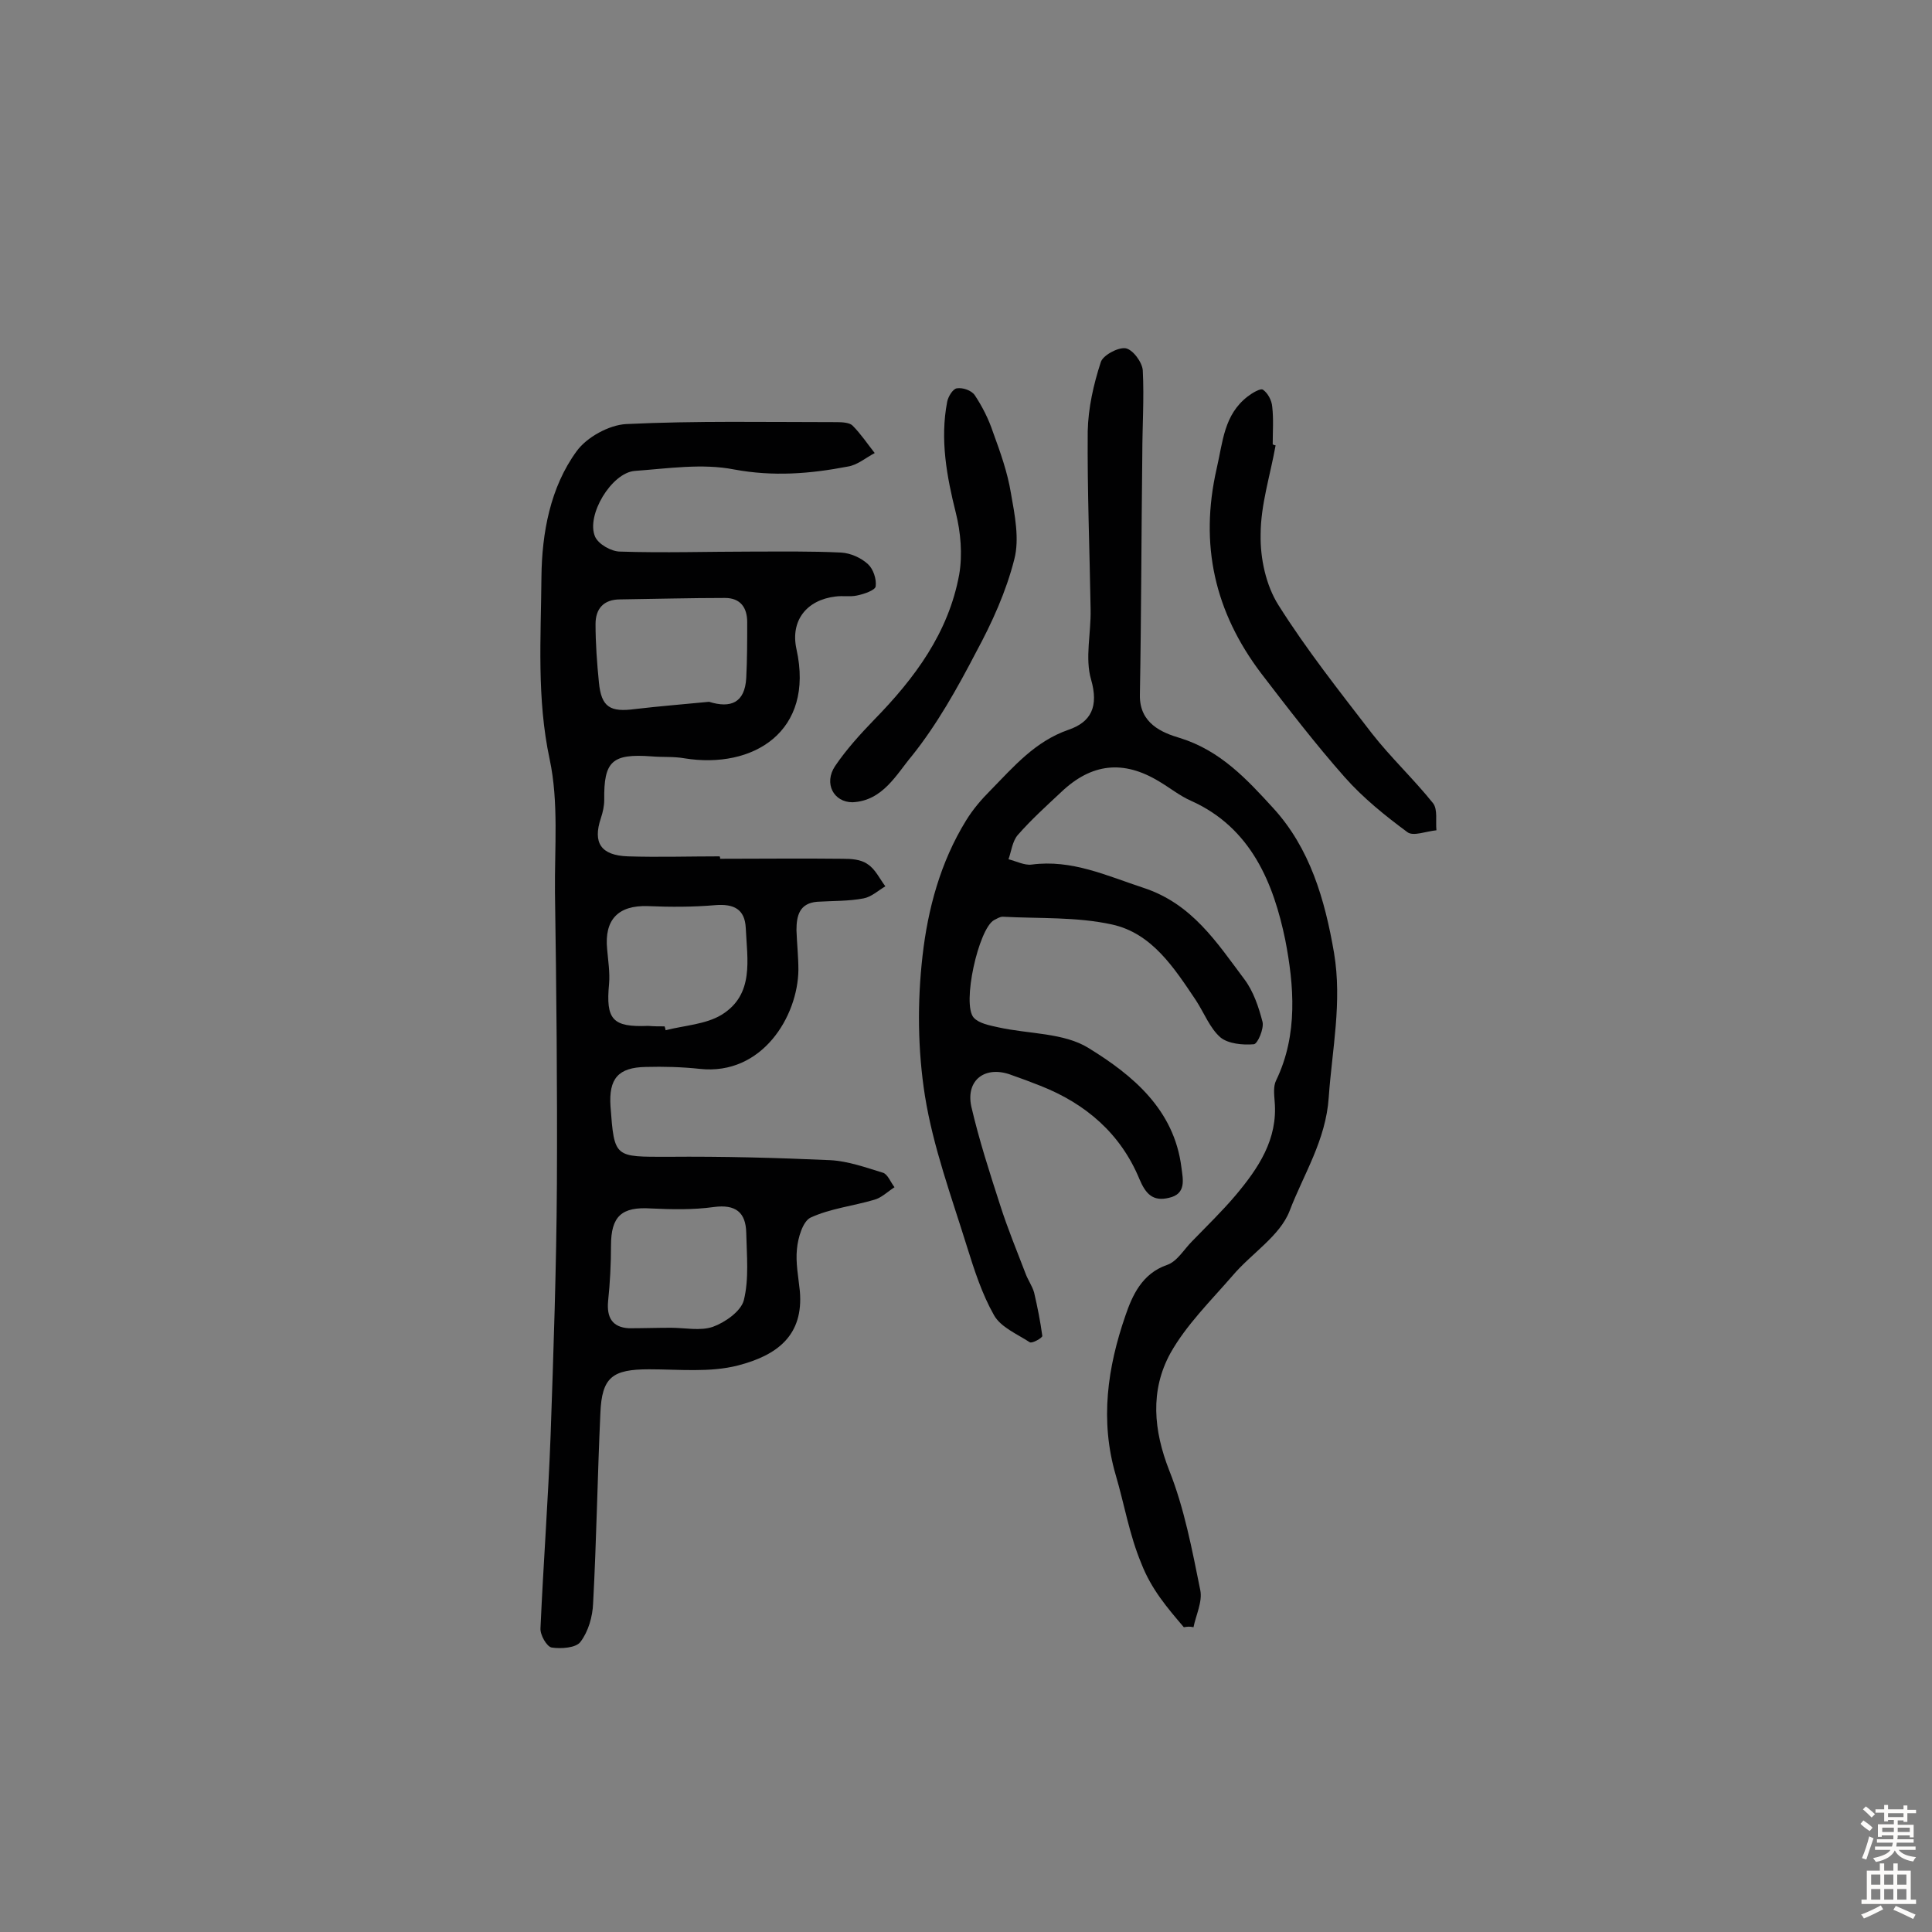
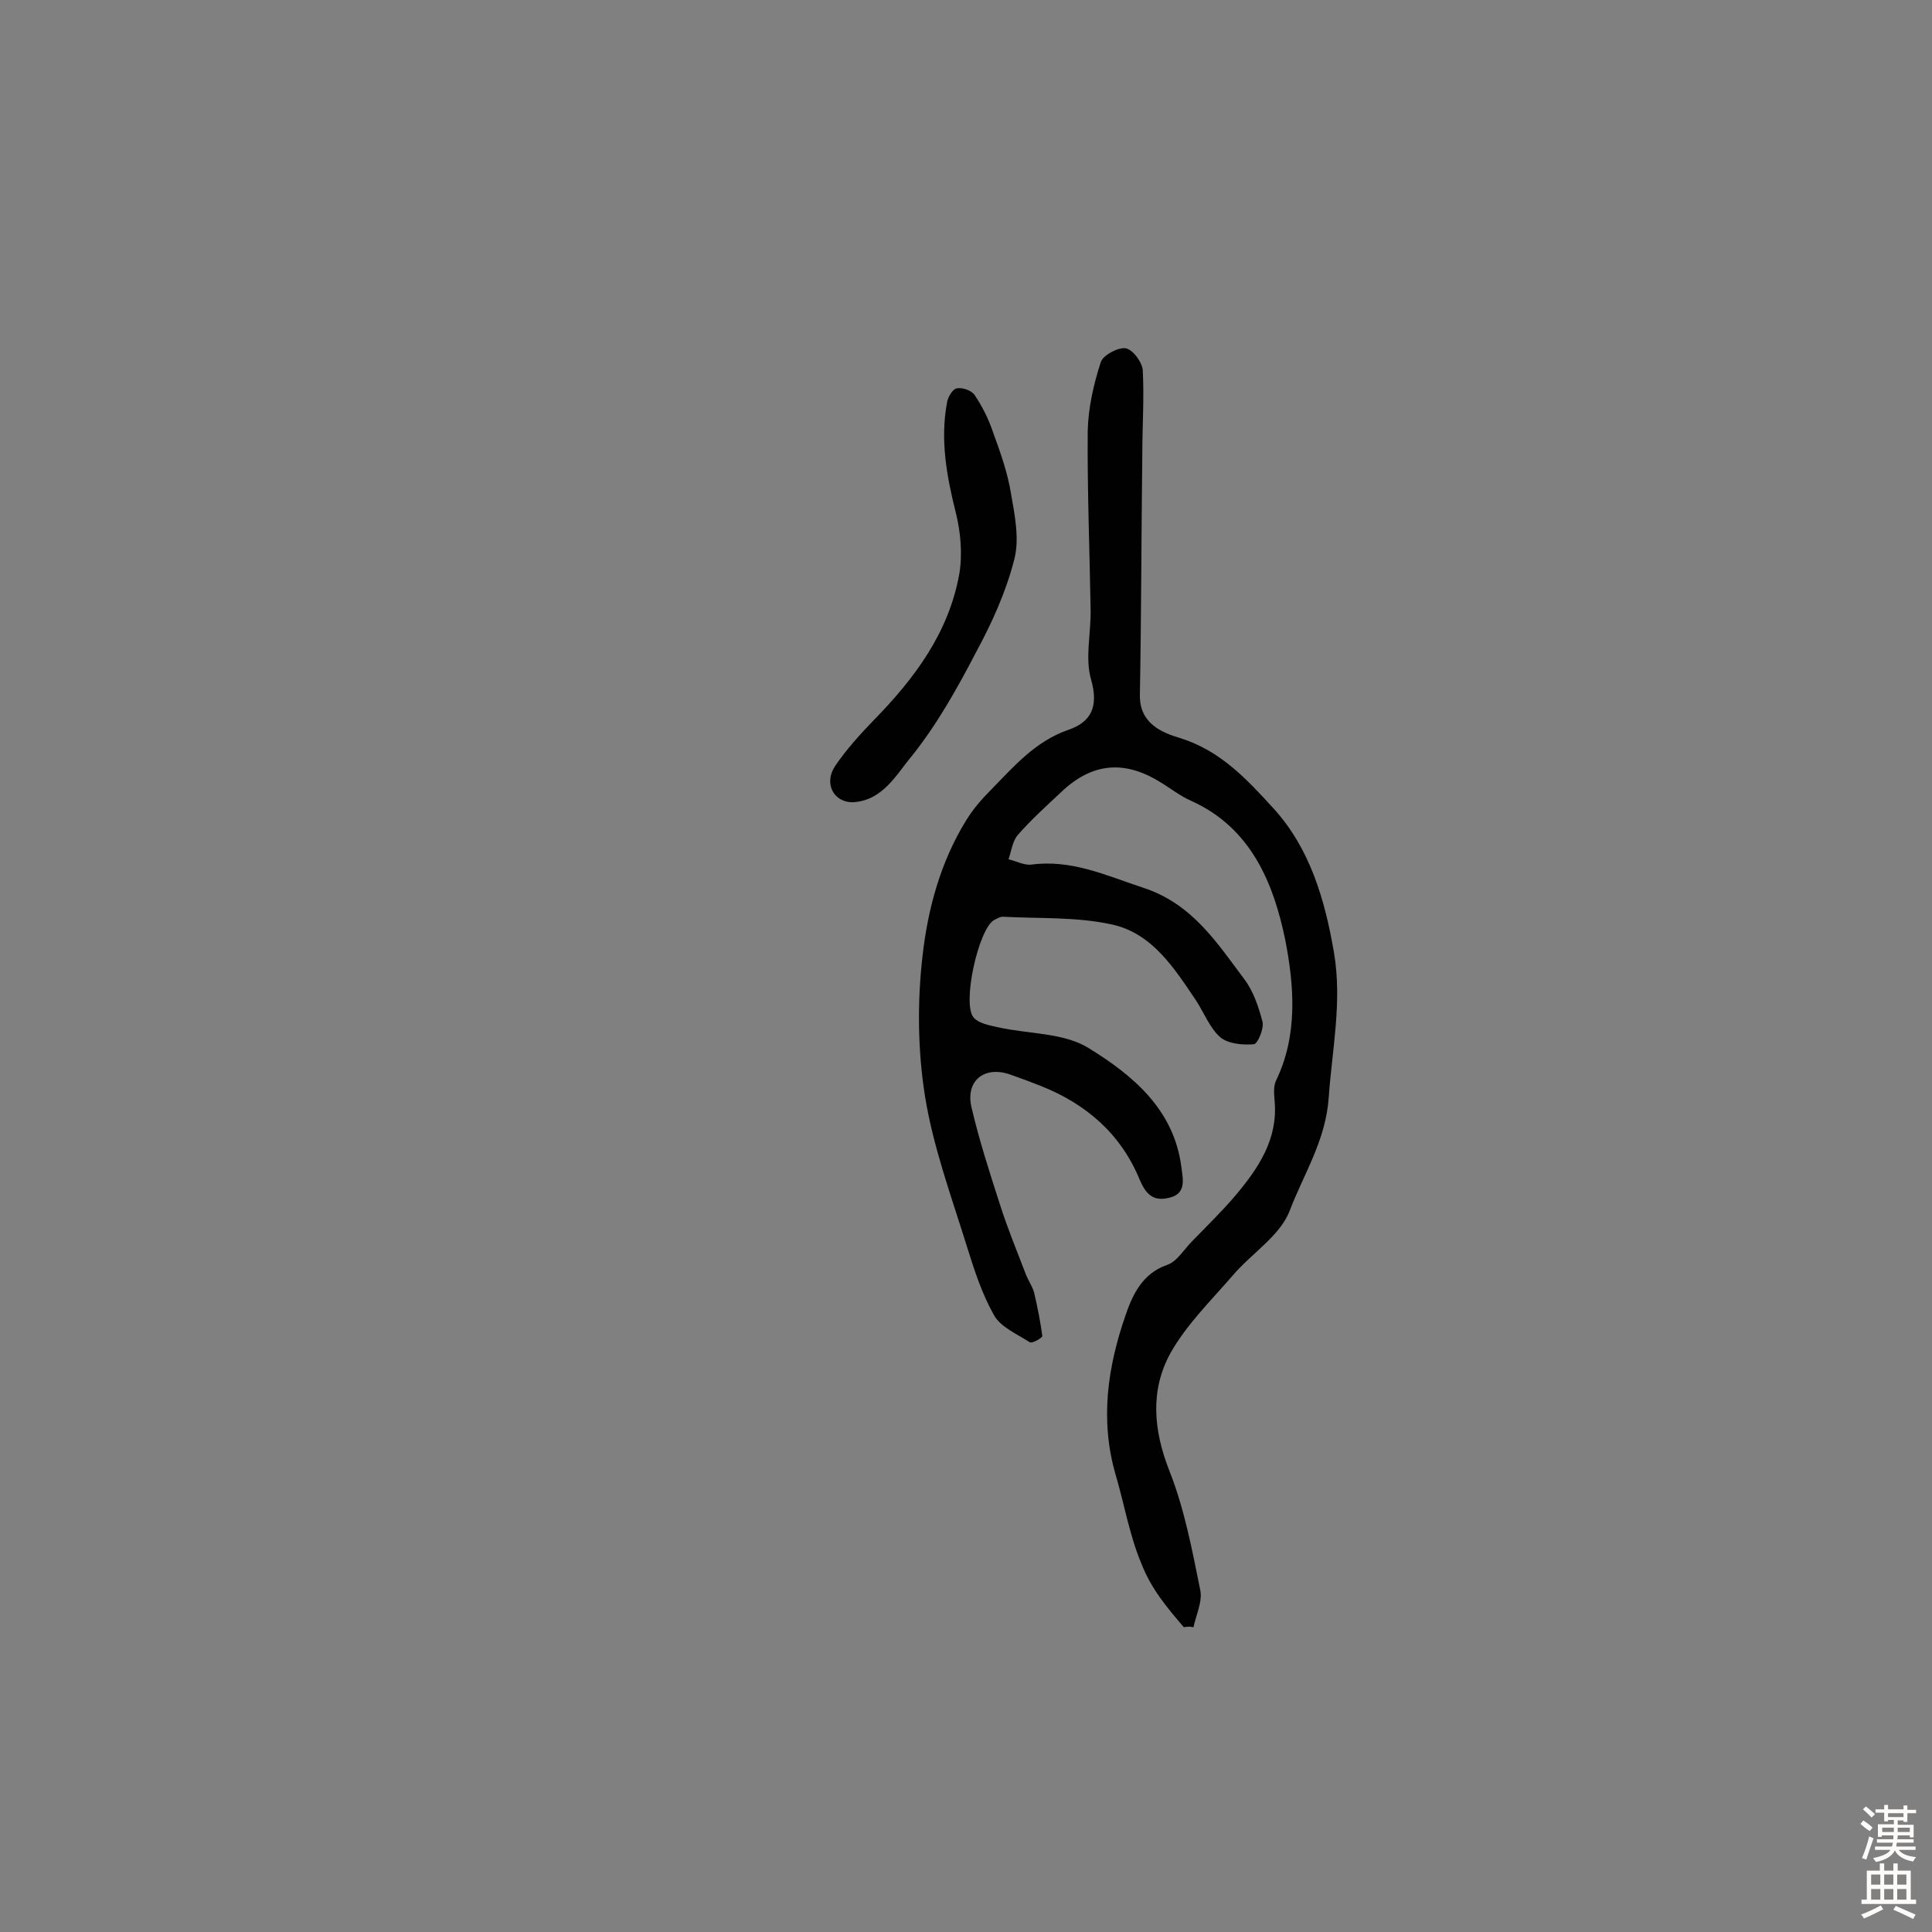
<svg xmlns="http://www.w3.org/2000/svg" enable-background="new 0 0 400 400" viewBox="0 0 400 400">
  <rect x="0" y="0" width="400" height="400" fill="#808080" stroke="none" />
  <g fill="#010102">
-     <path d="m149.1 177.8c8.4 0 16.8-.1 25.3 0 1.8 0 3.8.1 5.2 1.1 1.6 1 2.5 3 3.7 4.6-1.5.9-2.9 2.2-4.5 2.5-3.1.6-6.4.5-9.6.7-3.7.3-4.3 2.9-4.3 5.9.1 2.8.4 5.5.4 8.2-.1 9.6-7.5 21.9-20.4 20.5-3.7-.4-7.5-.5-11.2-.4-5.7.1-7.7 2.4-7.3 8.2.8 10.7.8 10.4 12 10.4 11.2-.1 22.3.2 33.5.7 3.7.2 7.3 1.5 10.9 2.6 1 .3 1.6 2 2.4 3-1.4.9-2.7 2.2-4.2 2.6-4.4 1.3-9.1 1.8-13.2 3.7-1.6.8-2.6 4.2-2.8 6.5-.3 2.8.3 5.8.6 8.7.8 9.2-4.7 13.3-12.8 15.4-5.8 1.5-12.2.8-18.4.8-7.6 0-9.8 1.6-10.1 9.1-.6 13.1-.8 26.2-1.5 39.3-.1 2.8-1 5.9-2.6 8-.9 1.3-4.1 1.5-6 1.2-1-.2-2.4-2.6-2.3-4 .6-13.4 1.6-26.7 2.1-40 .6-17.3 1.2-34.7 1.3-52 .1-20.1-.1-40.2-.4-60.3-.1-9.2.8-18.7-1.1-27.6-2.7-12.6-1.8-25.2-1.7-37.8.1-9 1.8-18.5 7.3-26 2.1-2.9 6.7-5.4 10.2-5.6 14.5-.7 29.1-.4 43.7-.4 1.1 0 2.6.1 3.2.7 1.7 1.7 3.1 3.8 4.6 5.7-1.9 1-3.6 2.5-5.6 2.8-7.8 1.5-15.4 2.1-23.5.6-6.6-1.3-13.7-.2-20.6.3-4.8.4-10.1 9.2-8.2 13.6.7 1.6 3.4 3.1 5.2 3.1 9.1.3 18.2 0 27.3 0 6.1 0 12.3-.1 18.4.2 2 .1 4.2 1.1 5.6 2.4 1.1 1 1.8 3.1 1.6 4.6-.1.8-2.4 1.6-3.9 1.9-1.4.3-2.9 0-4.4.2-6 .7-9.4 5-8.1 10.9 3.8 17.1-9 24.9-23.2 22.6-2.2-.4-4.5-.2-6.8-.4-8.2-.6-9.9 1-9.8 9 0 1.3-.3 2.6-.7 3.8-1.7 5.1 0 7.7 5.6 7.9 6.3.2 12.7 0 19 0 .1.2.1.3.1.5zm-10.2 97.1c2.9 0 6.1.7 8.7-.2 2.5-.9 5.8-3.2 6.4-5.5 1.1-4.4.6-9.3.5-14-.1-4.2-2.2-5.9-6.7-5.3-4.3.6-8.7.5-13 .3-6.1-.4-8.3 1.6-8.3 7.7 0 3.8-.2 7.7-.6 11.5-.3 3.3.8 5.4 4.3 5.6 2.9 0 5.8-.1 8.7-.1zm-1.3-62.4c.1.3.2.6.2.8 3.9-1 8.3-1.2 11.6-3.2 6.8-4.2 5.3-11.4 5-18-.2-3.9-2.5-5-6.3-4.7-4.6.4-9.3.4-14 .2-6.1-.2-9 2.8-8.4 8.9.2 2.4.6 4.8.4 7.2-.7 7.4.7 9 8.1 8.7 1.2.1 2.3.1 3.4.1zm9.2-67.2c4.5 1.4 7.4.2 7.7-4.9.2-3.9.2-7.7.2-11.6 0-3-1.4-5-4.6-5-7.2 0-14.5.2-21.7.3-3.5 0-5.1 2-5.1 5.1 0 4 .3 8.1.7 12.1.5 5.1 2.3 6.2 7.5 5.5 5.1-.6 10.2-1 15.3-1.5z" />
    <path d="m245.1 336.9c-3.4-4-6.7-7.8-8.8-13.2-2.5-6-3.5-12.2-5.3-18.3-3.3-11.3-1.7-22.3 2-33 1.4-4.1 3.4-8.7 8.6-10.5 2.1-.7 3.5-3.2 5.2-4.9 3-3.1 6.2-6.2 9-9.5 4.7-5.6 8.8-11.6 8.1-19.5-.1-1.4-.3-3.1.3-4.3 4.6-9.5 3.7-19.8 1.9-29.1-2.4-11.6-7-23.2-19.5-28.8-2.3-1-4.4-2.7-6.6-4-7.4-4.5-14-3.8-20.3 2.2-3.1 2.9-6.2 5.7-9 8.9-1.1 1.3-1.3 3.3-1.9 5 1.6.4 3.3 1.3 4.8 1.1 8.3-1.1 15.5 2.3 23.1 4.8 10.1 3.3 15.2 11.3 20.9 18.9 1.9 2.5 3 5.8 3.8 8.9.3 1.4-1 4.5-1.8 4.6-2.3.2-5.3-.1-6.9-1.4-2.2-1.9-3.4-5.1-5.1-7.7-4.5-6.7-9.1-13.9-17.4-15.7-7.3-1.6-15-1.2-22.6-1.6-.6 0-1.2.4-1.8.7-3.2 1.8-6.7 17.4-4.2 20.2 1.1 1.2 3.3 1.6 5.1 2 6.3 1.4 13.6 1.1 18.7 4.3 9.1 5.6 17.7 12.7 19.2 24.7.3 2.4 1.1 5.5-2.6 6.3-3.3.8-4.8-.8-6.1-3.9-3.9-9.4-11.1-15.6-20.5-19.3-2-.8-3.9-1.5-5.9-2.2-5.4-2.1-9.6.9-8.4 6.5 1.6 6.9 3.8 13.7 6 20.5 1.5 4.7 3.4 9.3 5.2 14 .5 1.4 1.4 2.6 1.8 4 .7 3 1.3 6 1.7 9 0 .4-2.1 1.6-2.6 1.3-2.6-1.7-6-3.1-7.4-5.6-2.5-4.4-4.1-9.4-5.6-14.2-3.2-10.3-7-20.6-8.7-31.2-1.5-9.5-1.6-19.4-.5-29 1.1-9.7 3.7-19.4 9-28 1.4-2.3 3.2-4.4 5.1-6.3 4.8-4.9 9.2-10.1 16.1-12.5 4.7-1.6 6.3-4.8 4.7-10.4-1.3-4.4 0-9.6-.1-14.5-.2-12.3-.7-24.6-.6-36.9.1-4.8 1.2-9.7 2.7-14.3.4-1.4 3.5-3.1 5.1-2.9 1.5.2 3.5 2.9 3.6 4.6.3 5.8-.1 11.7-.1 17.5-.2 16.6-.2 33.1-.5 49.7-.1 5.9 4.6 7.8 8.3 8.9 8.4 2.6 13.9 8.6 19.3 14.5 7.6 8.3 10.7 18.9 12.6 30 1.7 10.2-.4 19.9-1.1 29.9-.6 8.9-5.2 15.9-8.1 23.5-2 5.2-7.9 8.8-11.8 13.4-4.5 5.2-9.6 10.2-12.9 16.1-4.2 7.7-3.5 15.9-.2 24.3 3.1 7.8 4.7 16.3 6.4 24.7.5 2.4-.9 5.2-1.4 7.7-.8-.2-1.4-.1-2 0z" />
-     <path d="m264.1 92.2c-1.1 6.2-3.1 12.3-3.1 18.5-.1 4.9 1.1 10.5 3.7 14.6 5.8 9.2 12.6 17.8 19.3 26.5 3.9 5 8.7 9.5 12.7 14.5 1 1.3.5 3.7.7 5.6-2.1.2-4.8 1.3-6 .4-4.6-3.4-9.2-7.1-13-11.4-6.1-6.9-11.7-14.2-17.3-21.5-9.6-12.7-12.8-26.6-9.2-42.4 1.3-5.6 1.5-11.1 6.4-14.9.9-.7 2.7-1.8 3.2-1.4 1 .7 1.8 2.2 1.9 3.5.3 2.6.1 5.2.1 7.8.2.1.4.2.6.2z" />
    <path d="m176.5 166.1c-3.9 0-6-3.9-3.6-7.5 2.3-3.4 5.2-6.6 8.1-9.6 8.4-8.6 15.4-18 17.6-30.1.7-4.1.3-8.7-.7-12.7-1.9-7.6-3.3-15.2-1.8-23 .2-1.1 1.2-2.7 2-2.8 1.2-.2 3 .4 3.7 1.4 1.6 2.4 2.9 5 3.8 7.7 1.5 4.1 3 8.3 3.7 12.6.8 4.5 1.8 9.5.7 13.7-1.7 6.7-4.6 13.1-7.9 19.2-3.9 7.5-8.1 15-13.3 21.5-3.2 3.8-6 9.3-12.3 9.6z" />
  </g>
  <path d="m385.2 377.6.6-.7c.6.4 1.3.9 1.9 1.5l-.6.7c-.8-.5-1.4-1-1.9-1.5zm.3 7.1c.6-1.4 1.1-2.9 1.5-4.5.3.1.6.3.9.4-.5 1.4-1 2.9-1.5 4.4zm.2-10.1.6-.6c.7.5 1.3 1.1 1.9 1.6l-.7.7c-.6-.6-1.2-1.2-1.8-1.7zm8.4-.8h.8v.9h1.8v.7h-1.8v1.8h-.8v-.3h-1.2v.9h3.3v2.6h-.8v-.4h-2.5c0 .3 0 .6-.1.8h3.4v.7h-3.5c0 .3-.1.6-.1.8h4v.7h-3.5c.7.9 1.9 1.3 3.6 1.5-.2.2-.4.5-.6.9-1.9-.3-3.2-1.1-3.8-2.3-.5 1.1-1.8 2-3.9 2.4-.2-.3-.4-.5-.6-.8 1.9-.4 3.1-.9 3.6-1.7h-3.2v-.7h3.5c.1-.2.1-.5.2-.8h-3.3v-.7h3.4c0-.2 0-.5 0-.8h-2.4v.3h-.8v-2.6h3.3v-.9h-1.2v.3h-.8v-1.8h-1.8v-.7h1.8v-.9h.8v.9h3.2zm-4.4 5.5h2.4c0-.3 0-.6 0-.9h-2.4zm1.2-3.1h3.2v-.8h-3.2zm4.4 2.2h-2.4v.9h2.5v-.9z" fill="#fcfbfa" />
  <path d="m389.2 385.8h.9v1.5h1.9v-1.5h.9v1.5h2.7v6h1.1v.9h-11.3v-.9h1.1v-6h2.7zm.2 8.7.5.8c-1.2.6-2.5 1.3-4 1.9-.2-.3-.3-.6-.6-.8 1.6-.6 3-1.3 4.1-1.9zm-2-4.3h1.9v-2.1h-1.9zm0 3.1h1.9v-2.2h-1.9zm2.7-3.1h1.9v-2.1h-1.9zm0 3.1h1.9v-2.2h-1.9zm2.4 1.3c1.4.6 2.7 1.2 4.1 1.8l-.5.9c-1.5-.7-2.8-1.4-4.1-1.9zm2.2-6.5h-1.9v2.1h1.9zm-1.9 5.2h1.9v-2.2h-1.9z" fill="#fcfbfa" />
</svg>